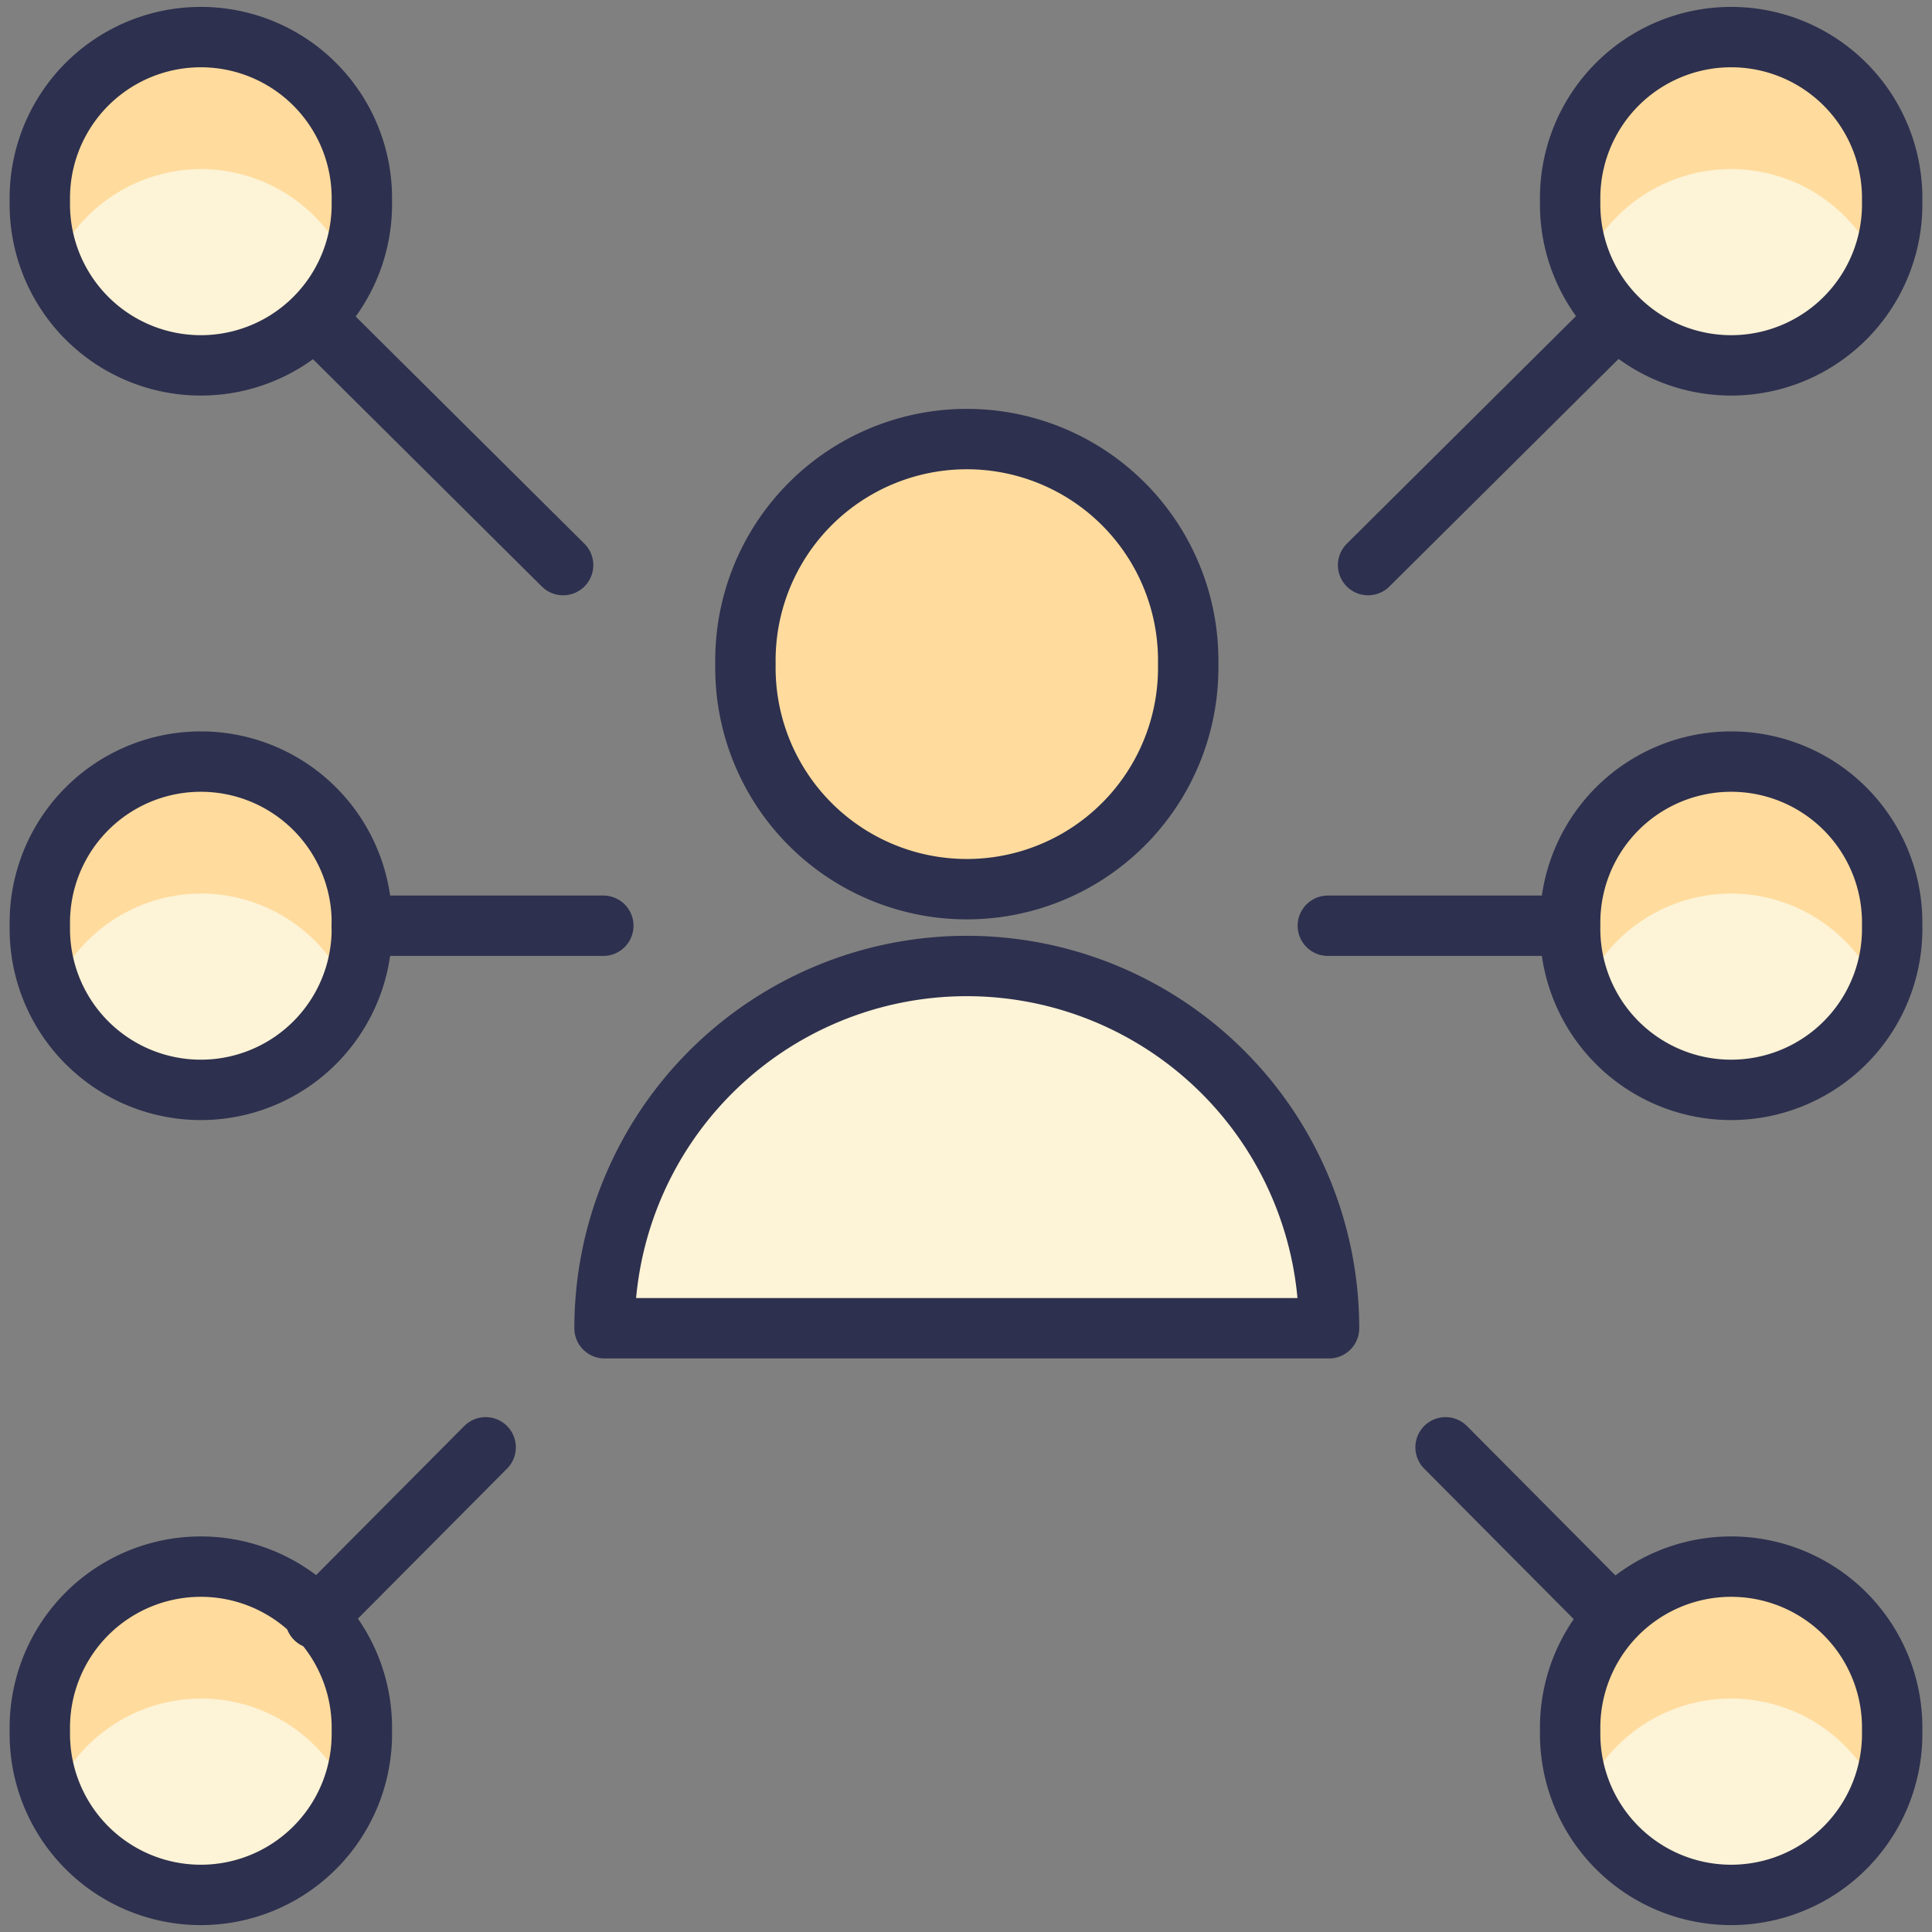
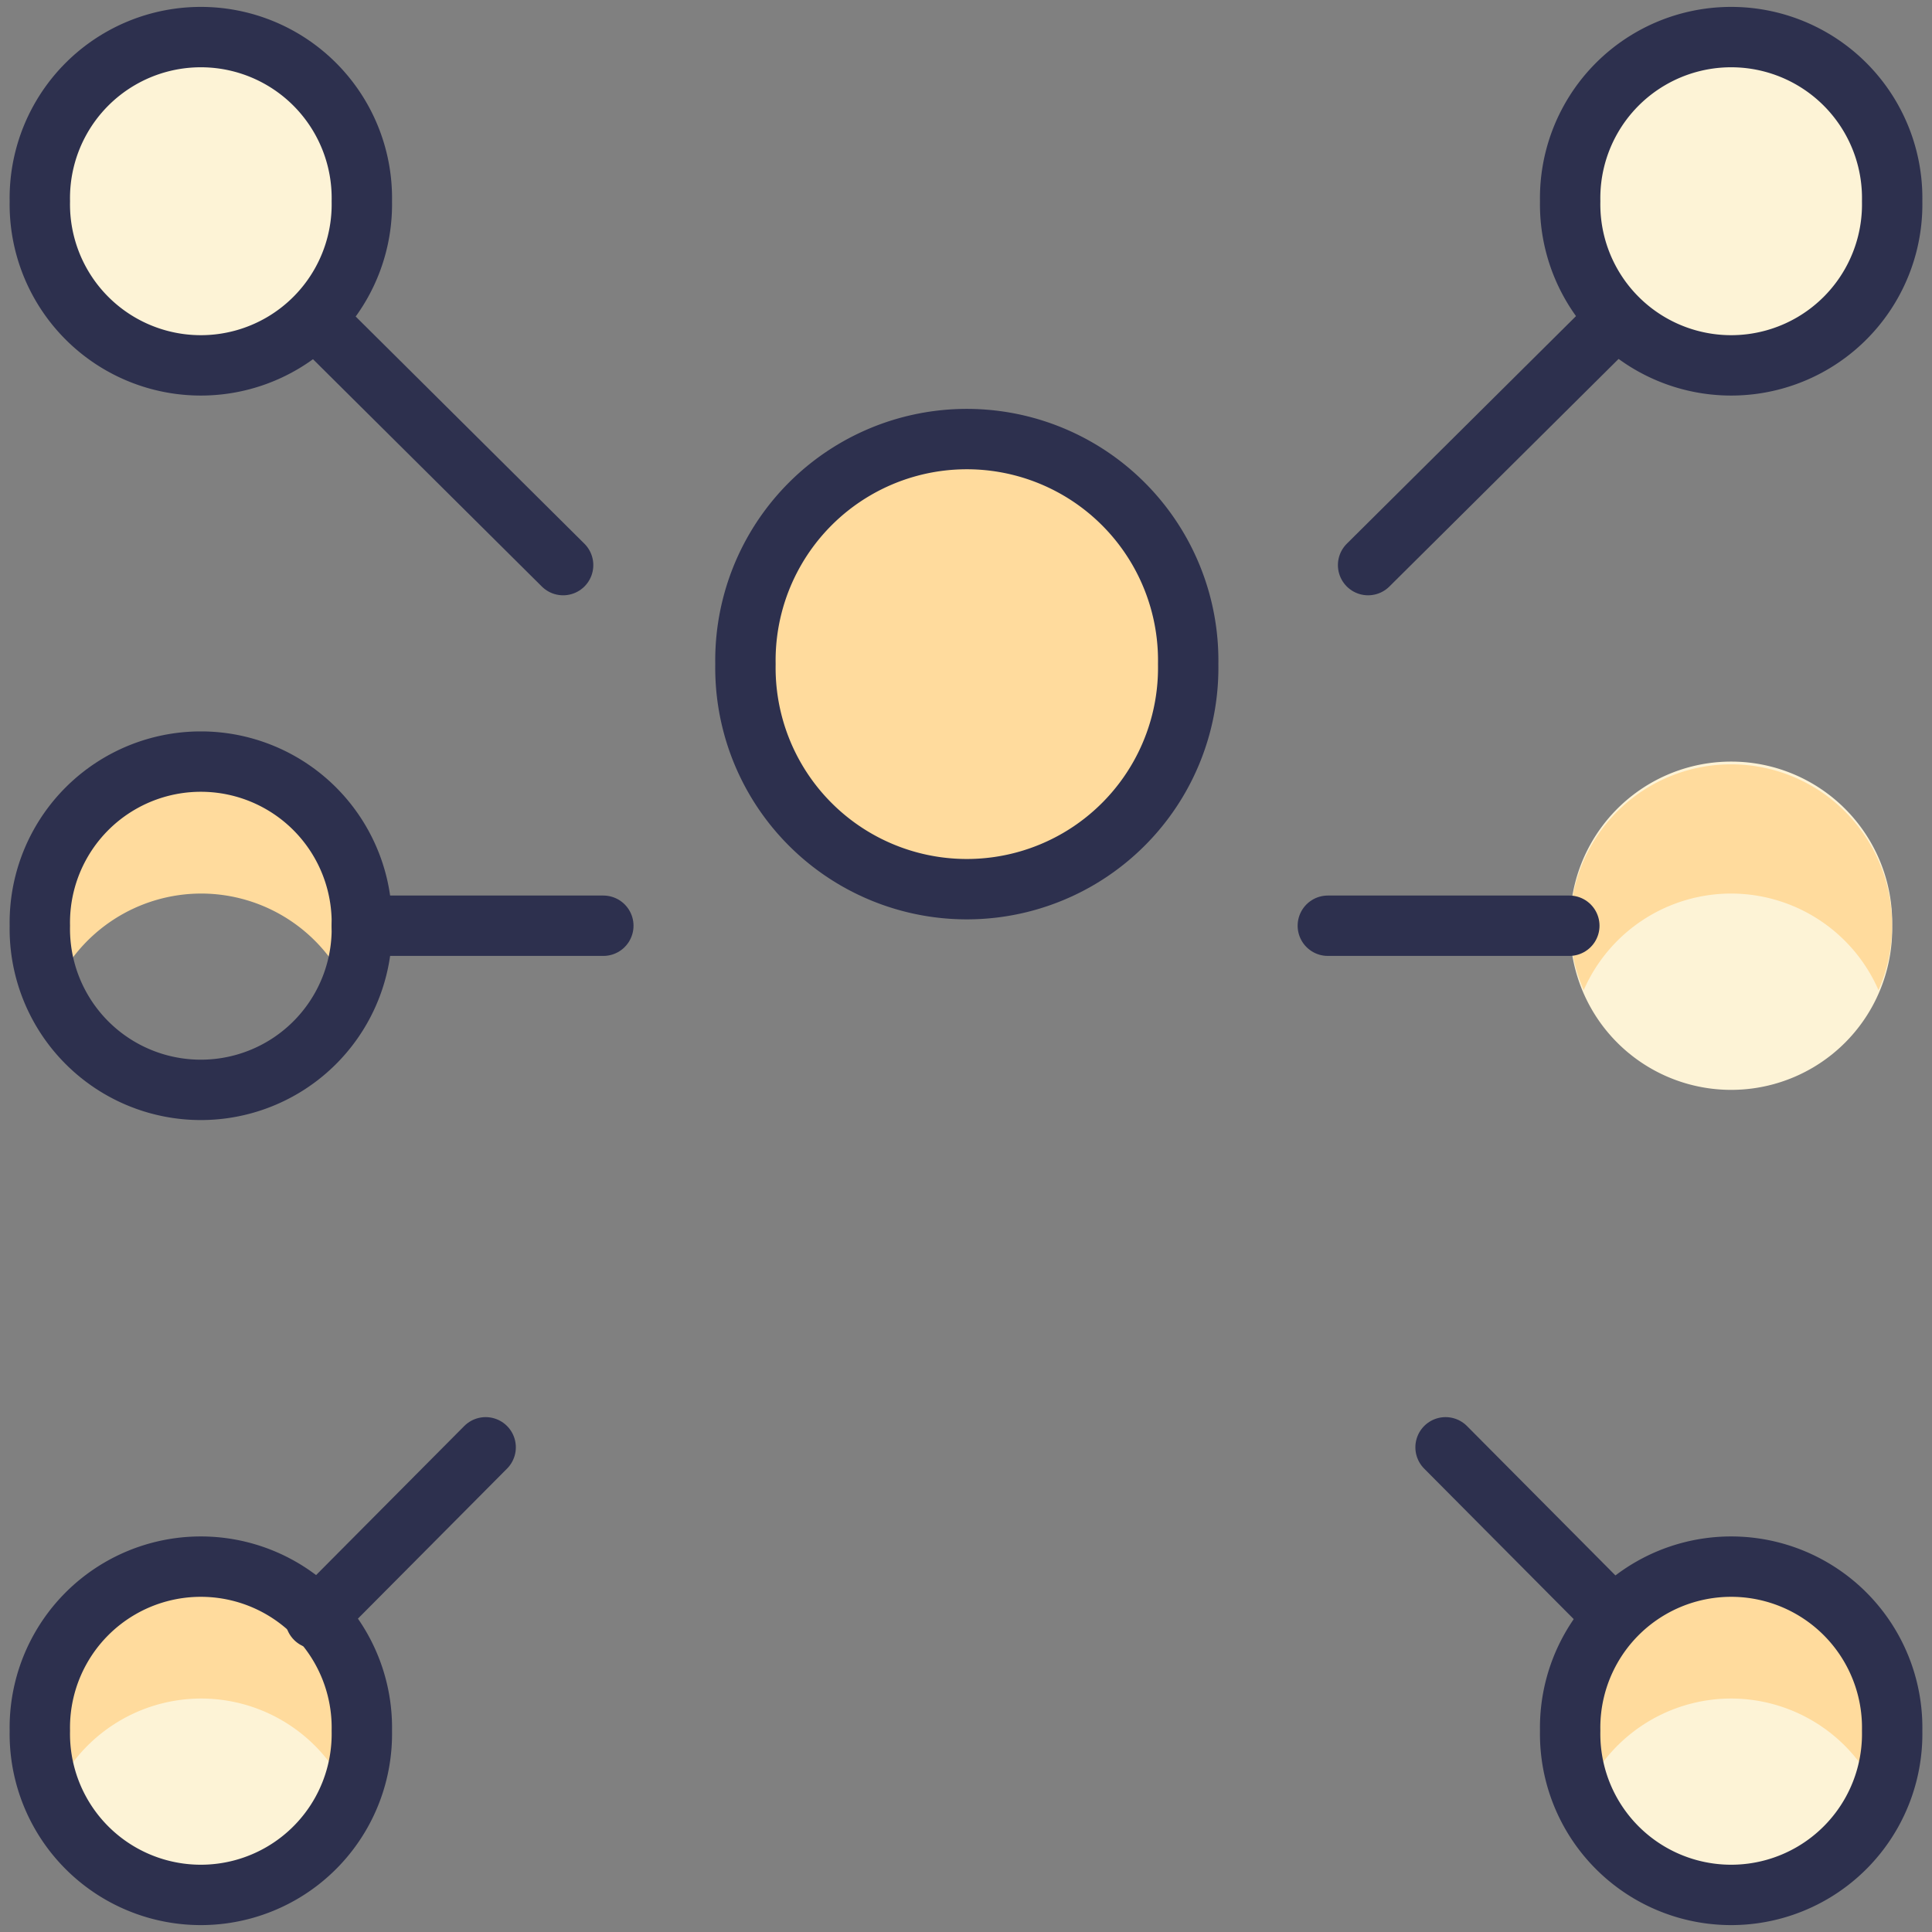
<svg xmlns="http://www.w3.org/2000/svg" viewBox="0 0 32 32" id="User-Network--Streamline-Ultimate" height="32" width="32">
  <rect x="0" y="0" width="32" height="32" fill="#808080" stroke="none" />
  <desc>User Network Streamline Icon: https://streamlinehq.com</desc>
  <defs />
-   <path d="M10.013 22a6 6 0 0 1 12 0Z" stroke="#2d304e" stroke-linecap="round" stroke-linejoin="round" fill="#fdf3d6" stroke-width="1" />
  <path d="M12.347 11a3.667 3.667 0 1 0 7.333 0 3.667 3.667 0 1 0 -7.333 0" fill="#ffdb9d00" stroke="#2d304e" stroke-linecap="round" stroke-linejoin="round" stroke-width="1" />
  <path d="m22.66 9.36 4.144 -4.115" fill="none" stroke="#2d304e" stroke-linecap="round" stroke-linejoin="round" stroke-width="1" />
  <path d="m23.943 23.972 2.819 2.837" fill="none" stroke="#2d304e" stroke-linecap="round" stroke-linejoin="round" stroke-width="1" />
  <path d="M9.327 9.36 5.184 5.245" fill="none" stroke="#2d304e" stroke-linecap="round" stroke-linejoin="round" stroke-width="1" />
  <path d="M0.66 3.333a2.667 2.667 0 1 0 5.333 0 2.667 2.667 0 1 0 -5.333 0" fill="#fdf3d6" stroke-width="1" />
-   <path d="M3.333 2.8a2.667 2.667 0 0 1 2.435 1.6 2.636 2.636 0 0 0 0.232 -1.067 2.667 2.667 0 1 0 -5.108 1.067A2.667 2.667 0 0 1 3.333 2.8Z" fill="#ffdb9d00" stroke-width="1" />
  <path d="M0.66 3.333a2.667 2.667 0 1 0 5.333 0 2.667 2.667 0 1 0 -5.333 0" fill="none" stroke="#2d304e" stroke-linecap="round" stroke-linejoin="round" stroke-width="1" />
-   <path d="M0.66 15.333a2.667 2.667 0 1 0 5.333 0 2.667 2.667 0 1 0 -5.333 0" fill="#fdf3d6" stroke-width="1" />
  <path d="M3.333 14.8a2.667 2.667 0 0 1 2.441 1.6 2.636 2.636 0 0 0 0.225 -1.067 2.667 2.667 0 1 0 -5.108 1.067A2.667 2.667 0 0 1 3.333 14.8Z" fill="#ffdb9d00" stroke-width="1" />
  <path d="M0.66 15.333a2.667 2.667 0 1 0 5.333 0 2.667 2.667 0 1 0 -5.333 0" fill="none" stroke="#2d304e" stroke-linecap="round" stroke-linejoin="round" stroke-width="1" />
  <path d="M0.66 28.667a2.667 2.667 0 1 0 5.333 0 2.667 2.667 0 1 0 -5.333 0" fill="#fdf3d6" stroke-width="1" />
  <path d="M3.333 28.133a2.667 2.667 0 0 1 2.441 1.6 2.636 2.636 0 0 0 0.225 -1.067 2.667 2.667 0 1 0 -5.108 1.067A2.667 2.667 0 0 1 3.333 28.133Z" fill="#ffdb9d00" stroke-width="1" />
  <path d="M0.66 28.667a2.667 2.667 0 1 0 5.333 0 2.667 2.667 0 1 0 -5.333 0" fill="none" stroke="#2d304e" stroke-linecap="round" stroke-linejoin="round" stroke-width="1" />
  <path d="M26.007 28.667a2.667 2.667 0 1 0 5.333 0 2.667 2.667 0 1 0 -5.333 0" fill="#fdf3d6" stroke-width="1" />
  <path d="M28.673 28.133a2.667 2.667 0 0 1 2.441 1.6 2.667 2.667 0 1 0 -4.883 0 2.667 2.667 0 0 1 2.441 -1.6Z" fill="#ffdb9d00" stroke-width="1" />
  <path d="M26.007 28.667a2.667 2.667 0 1 0 5.333 0 2.667 2.667 0 1 0 -5.333 0" fill="none" stroke="#2d304e" stroke-linecap="round" stroke-linejoin="round" stroke-width="1" />
  <path d="M26.007 15.333a2.667 2.667 0 1 0 5.333 0 2.667 2.667 0 1 0 -5.333 0" fill="#fdf3d6" stroke-width="1" />
  <path d="M28.673 14.8a2.667 2.667 0 0 1 2.441 1.6 2.667 2.667 0 1 0 -4.883 0 2.667 2.667 0 0 1 2.441 -1.6Z" fill="#ffdb9d00" stroke-width="1" />
-   <path d="M26.007 15.333a2.667 2.667 0 1 0 5.333 0 2.667 2.667 0 1 0 -5.333 0" fill="none" stroke="#2d304e" stroke-linecap="round" stroke-linejoin="round" stroke-width="1" />
  <path d="M26.007 3.333a2.667 2.667 0 1 0 5.333 0 2.667 2.667 0 1 0 -5.333 0" fill="#fdf3d6" stroke-width="1" />
-   <path d="M28.673 2.8a2.667 2.667 0 0 1 2.441 1.6 2.667 2.667 0 1 0 -4.883 0 2.667 2.667 0 0 1 2.441 -1.6Z" fill="#ffdb9d00" stroke-width="1" />
  <path d="M26.007 3.333a2.667 2.667 0 1 0 5.333 0 2.667 2.667 0 1 0 -5.333 0" fill="none" stroke="#2d304e" stroke-linecap="round" stroke-linejoin="round" stroke-width="1" />
  <path d="m8.044 23.972 -2.82 2.837" fill="none" stroke="#2d304e" stroke-linecap="round" stroke-linejoin="round" stroke-width="1" />
  <path d="m21.993 15.333 4 0" fill="none" stroke="#2d304e" stroke-linecap="round" stroke-linejoin="round" stroke-width="1" />
  <path d="m9.993 15.333 -4 0" fill="none" stroke="#2d304e" stroke-linecap="round" stroke-linejoin="round" stroke-width="1" />
</svg>